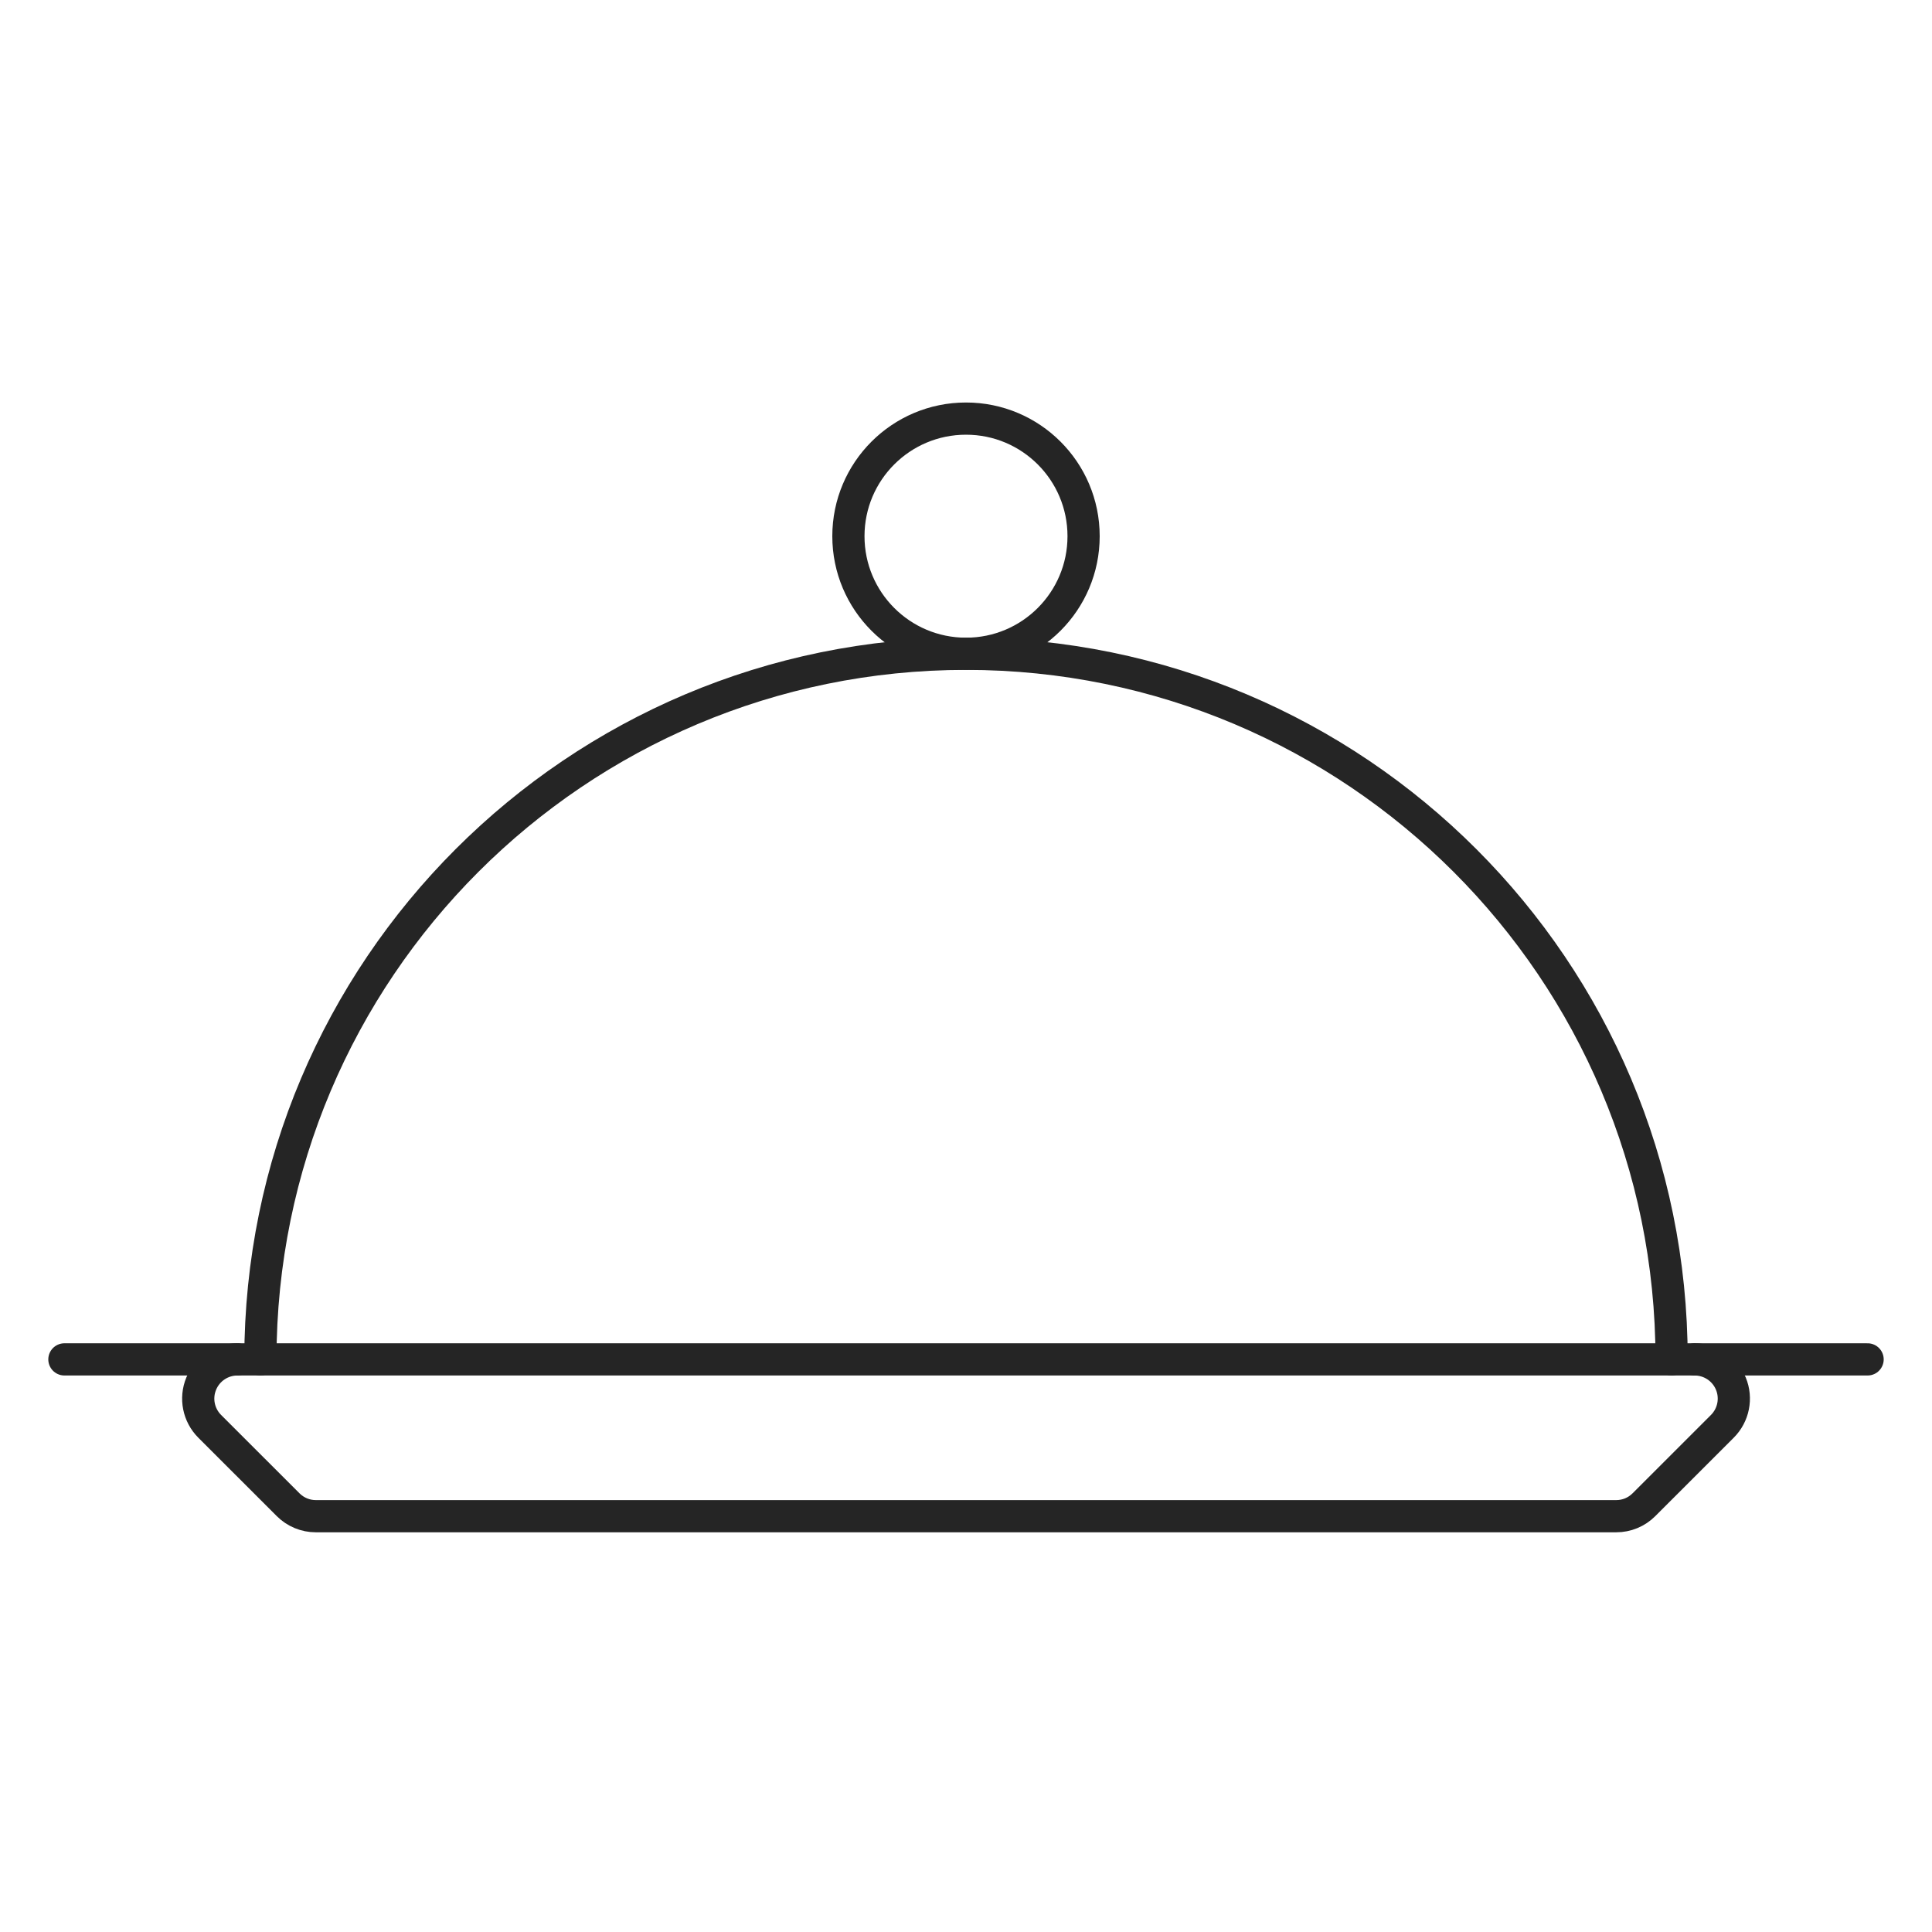
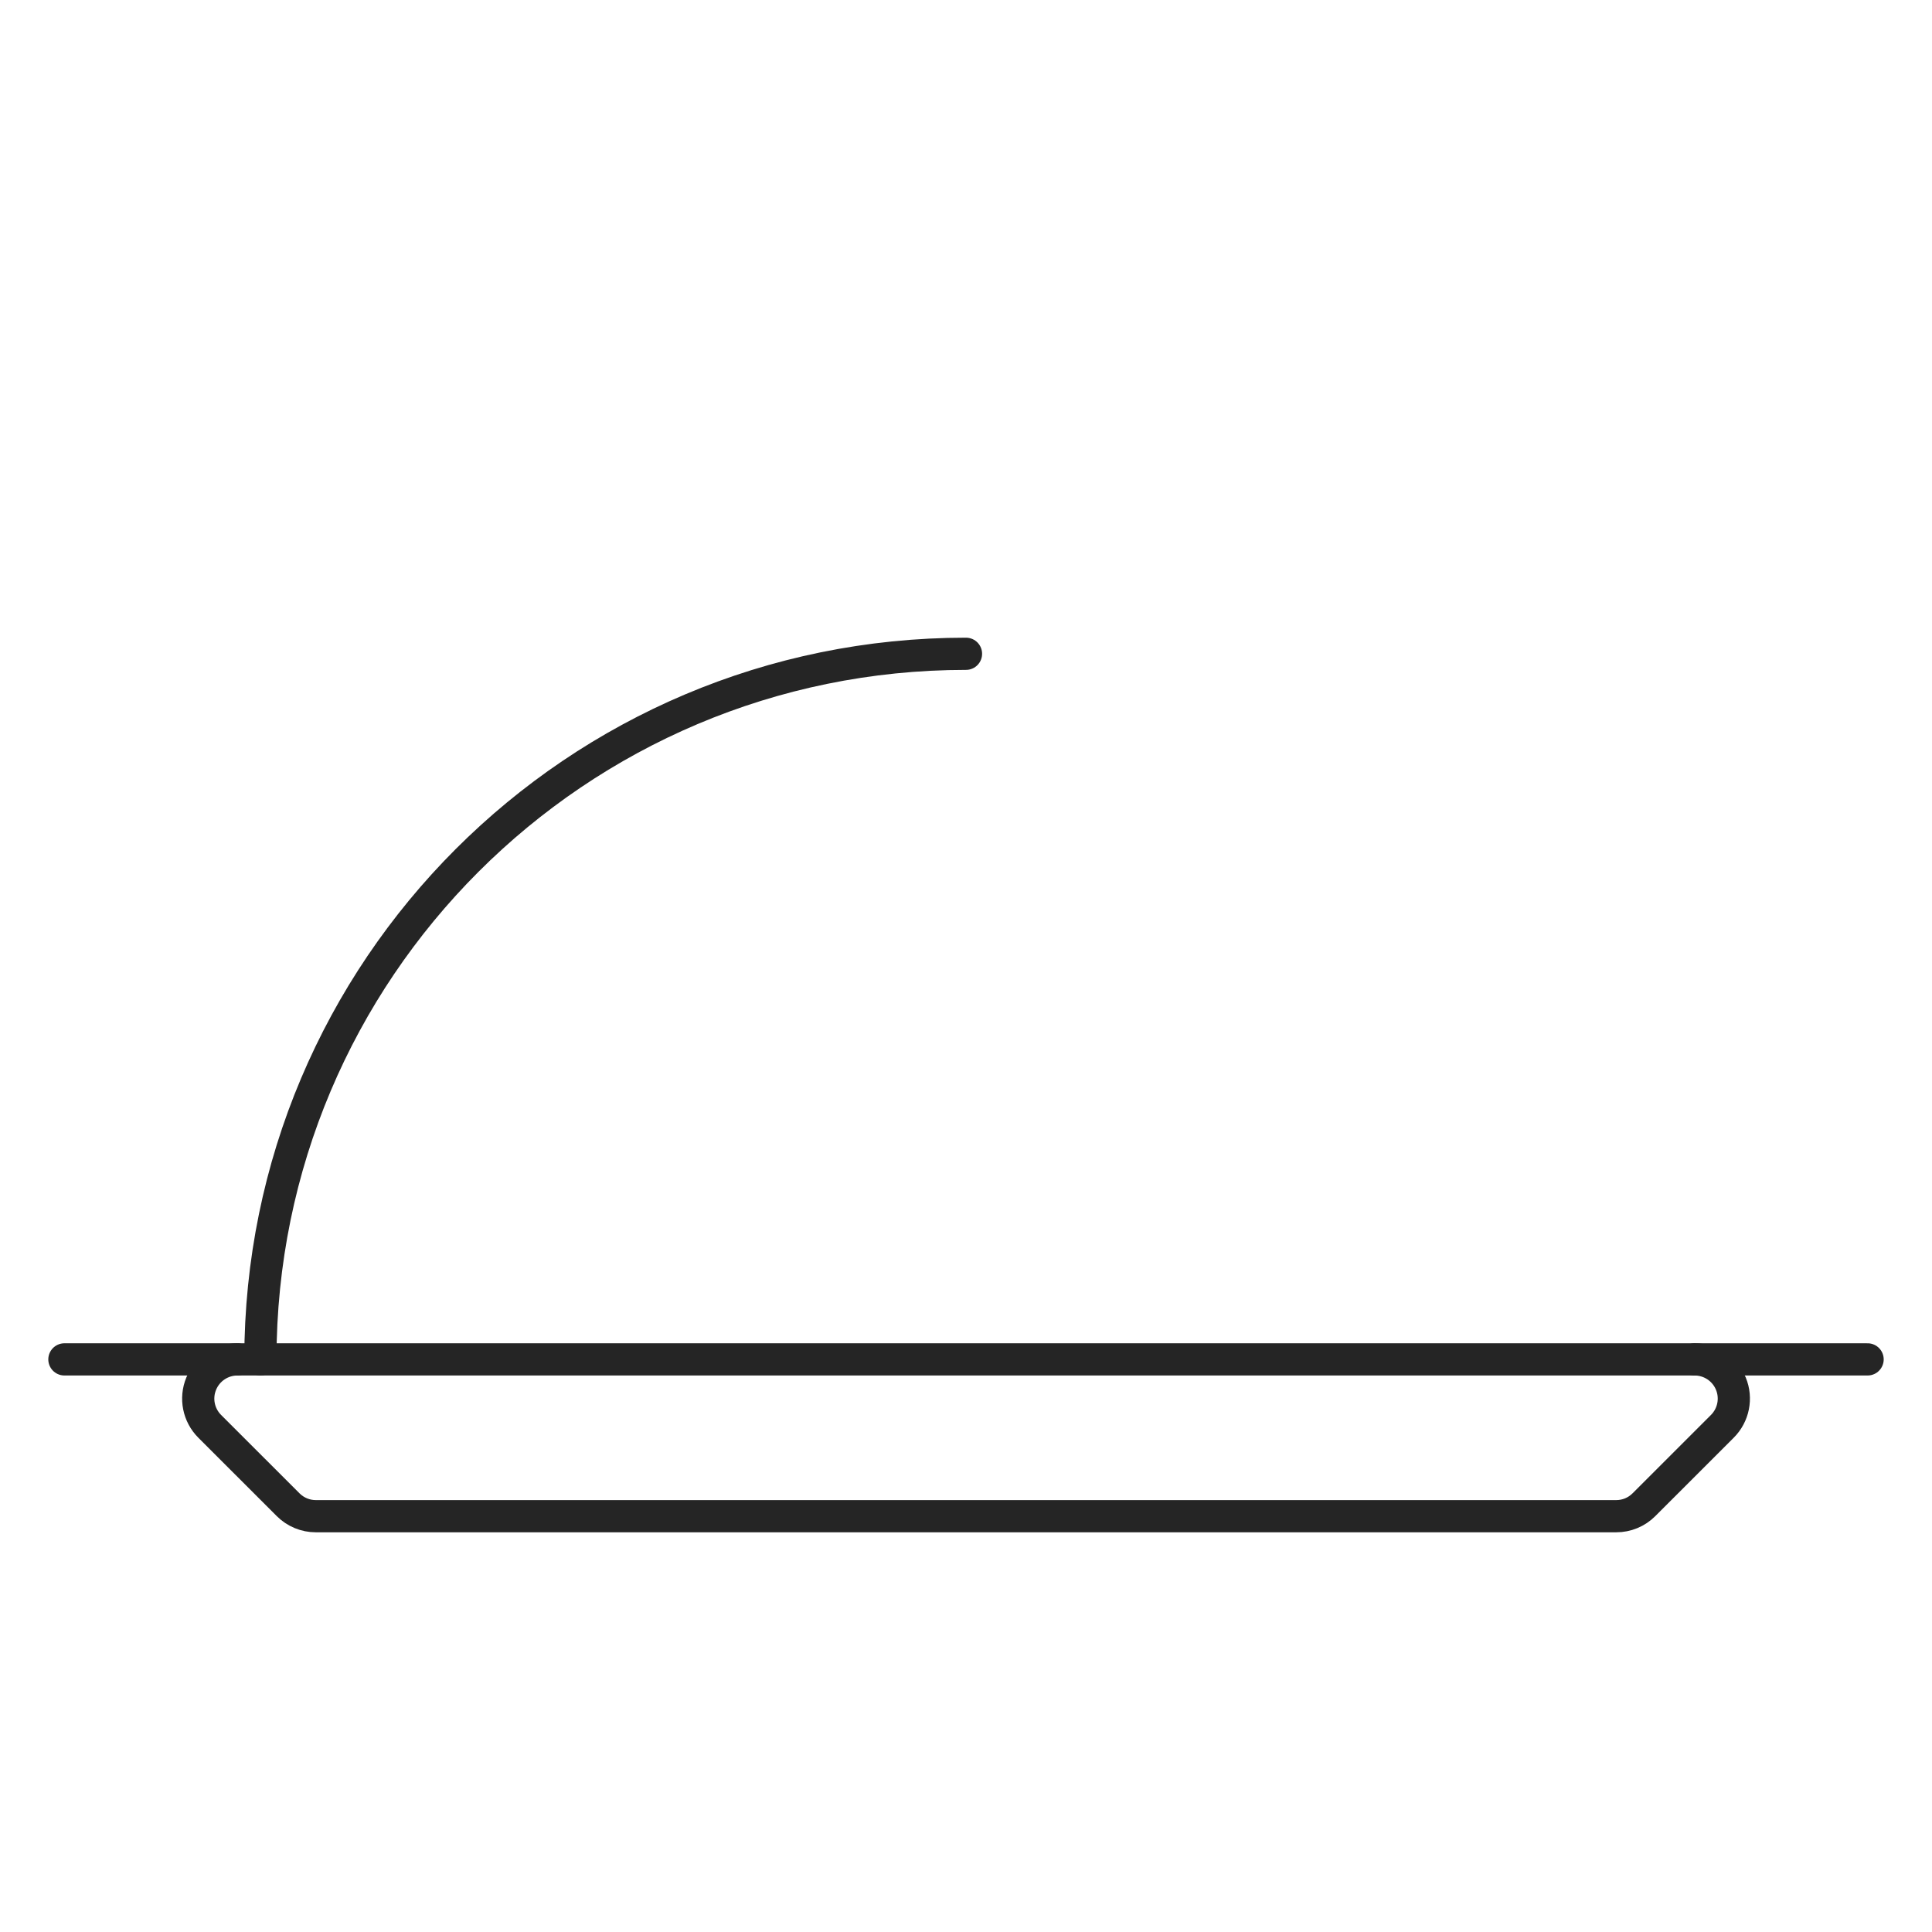
<svg xmlns="http://www.w3.org/2000/svg" width="60" height="60" viewBox="0 0 60 60" fill="none">
  <path d="M7.373 42.217C6.881 42.218 6.437 42.514 6.249 42.97C6.06 43.425 6.165 43.949 6.514 44.297L8.949 46.731C9.177 46.959 9.486 47.087 9.808 47.087H50.191C50.515 47.088 50.825 46.96 51.053 46.731L53.488 44.297C53.837 43.949 53.942 43.424 53.753 42.969C53.564 42.513 53.119 42.217 52.626 42.217" stroke="#252525" stroke-linecap="round" stroke-linejoin="round" />
  <path d="M2 42.217H58" stroke="#252525" stroke-linecap="round" stroke-linejoin="round" />
-   <path fill-rule="evenodd" clip-rule="evenodd" d="M30 20.304C32.017 20.304 33.652 18.669 33.652 16.652C33.652 14.635 32.017 13 30 13C27.983 13 26.348 14.635 26.348 16.652C26.348 18.669 27.983 20.304 30 20.304Z" stroke="#252525" stroke-linecap="round" stroke-linejoin="round" />
-   <path d="M8.087 42.217C8.087 30.115 17.898 20.304 30 20.304C42.102 20.304 51.913 30.115 51.913 42.217" stroke="#252525" stroke-linecap="round" stroke-linejoin="round" />
+   <path d="M8.087 42.217C8.087 30.115 17.898 20.304 30 20.304" stroke="#252525" stroke-linecap="round" stroke-linejoin="round" />
</svg>